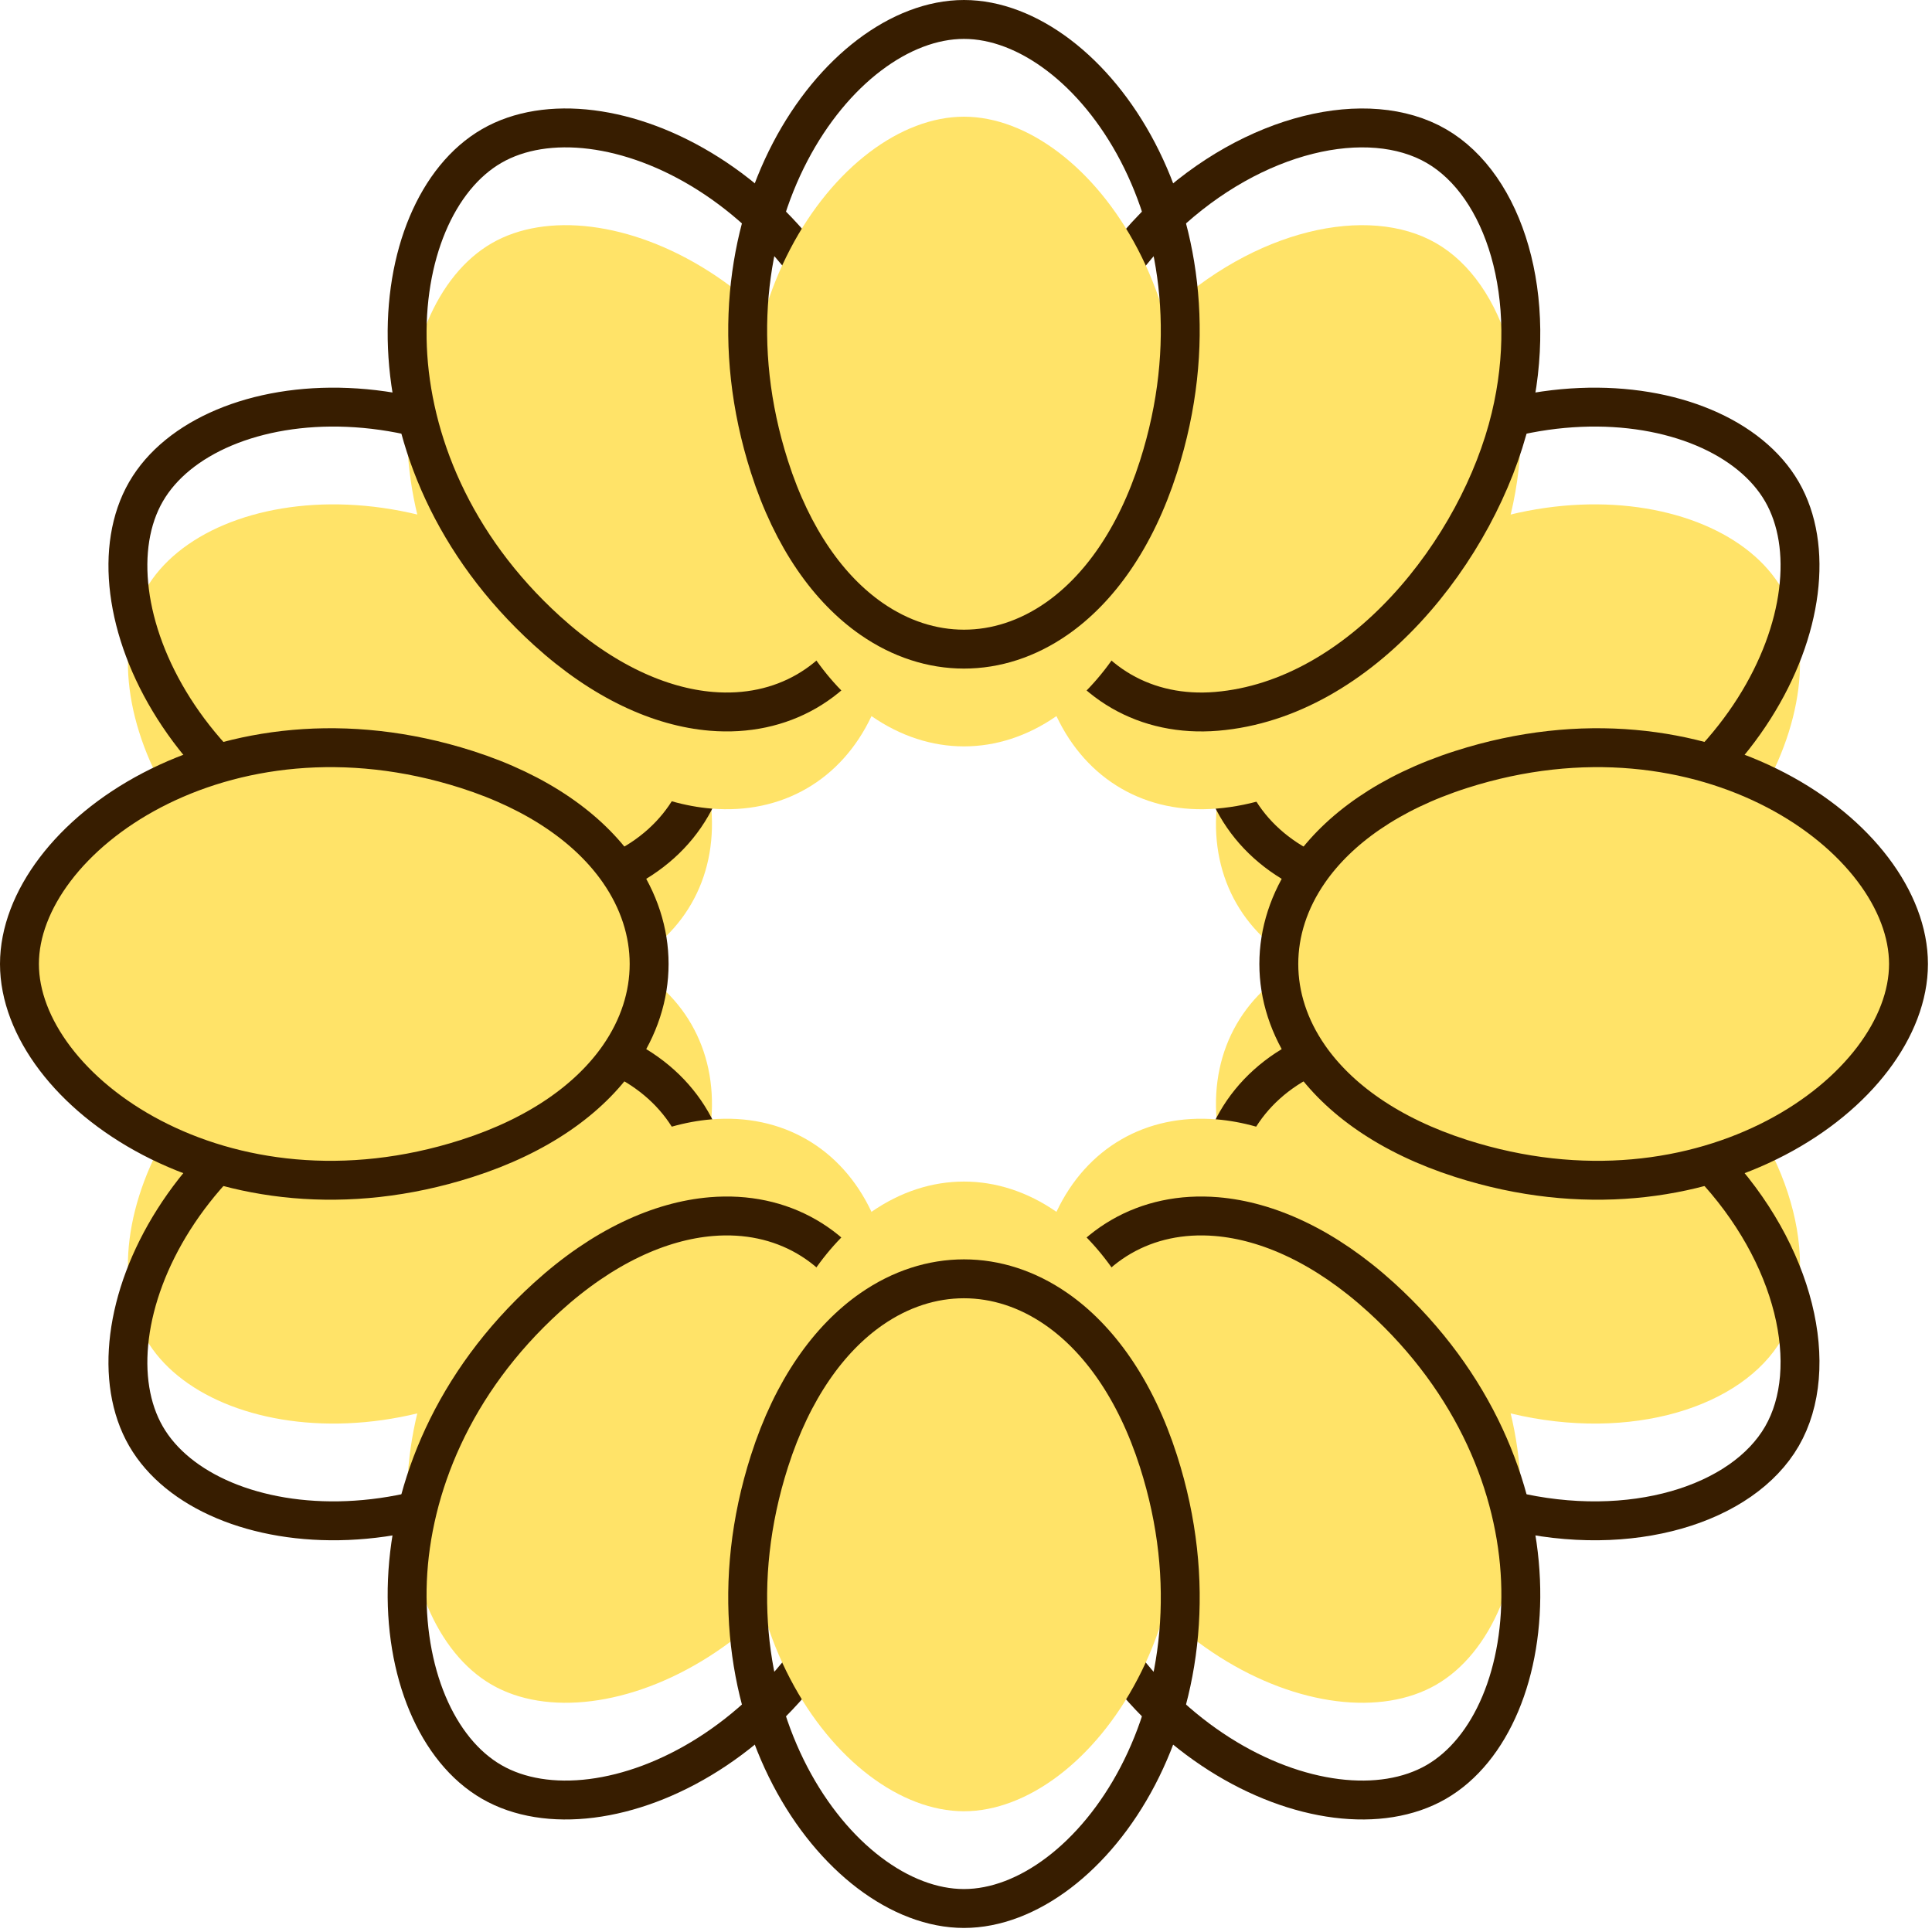
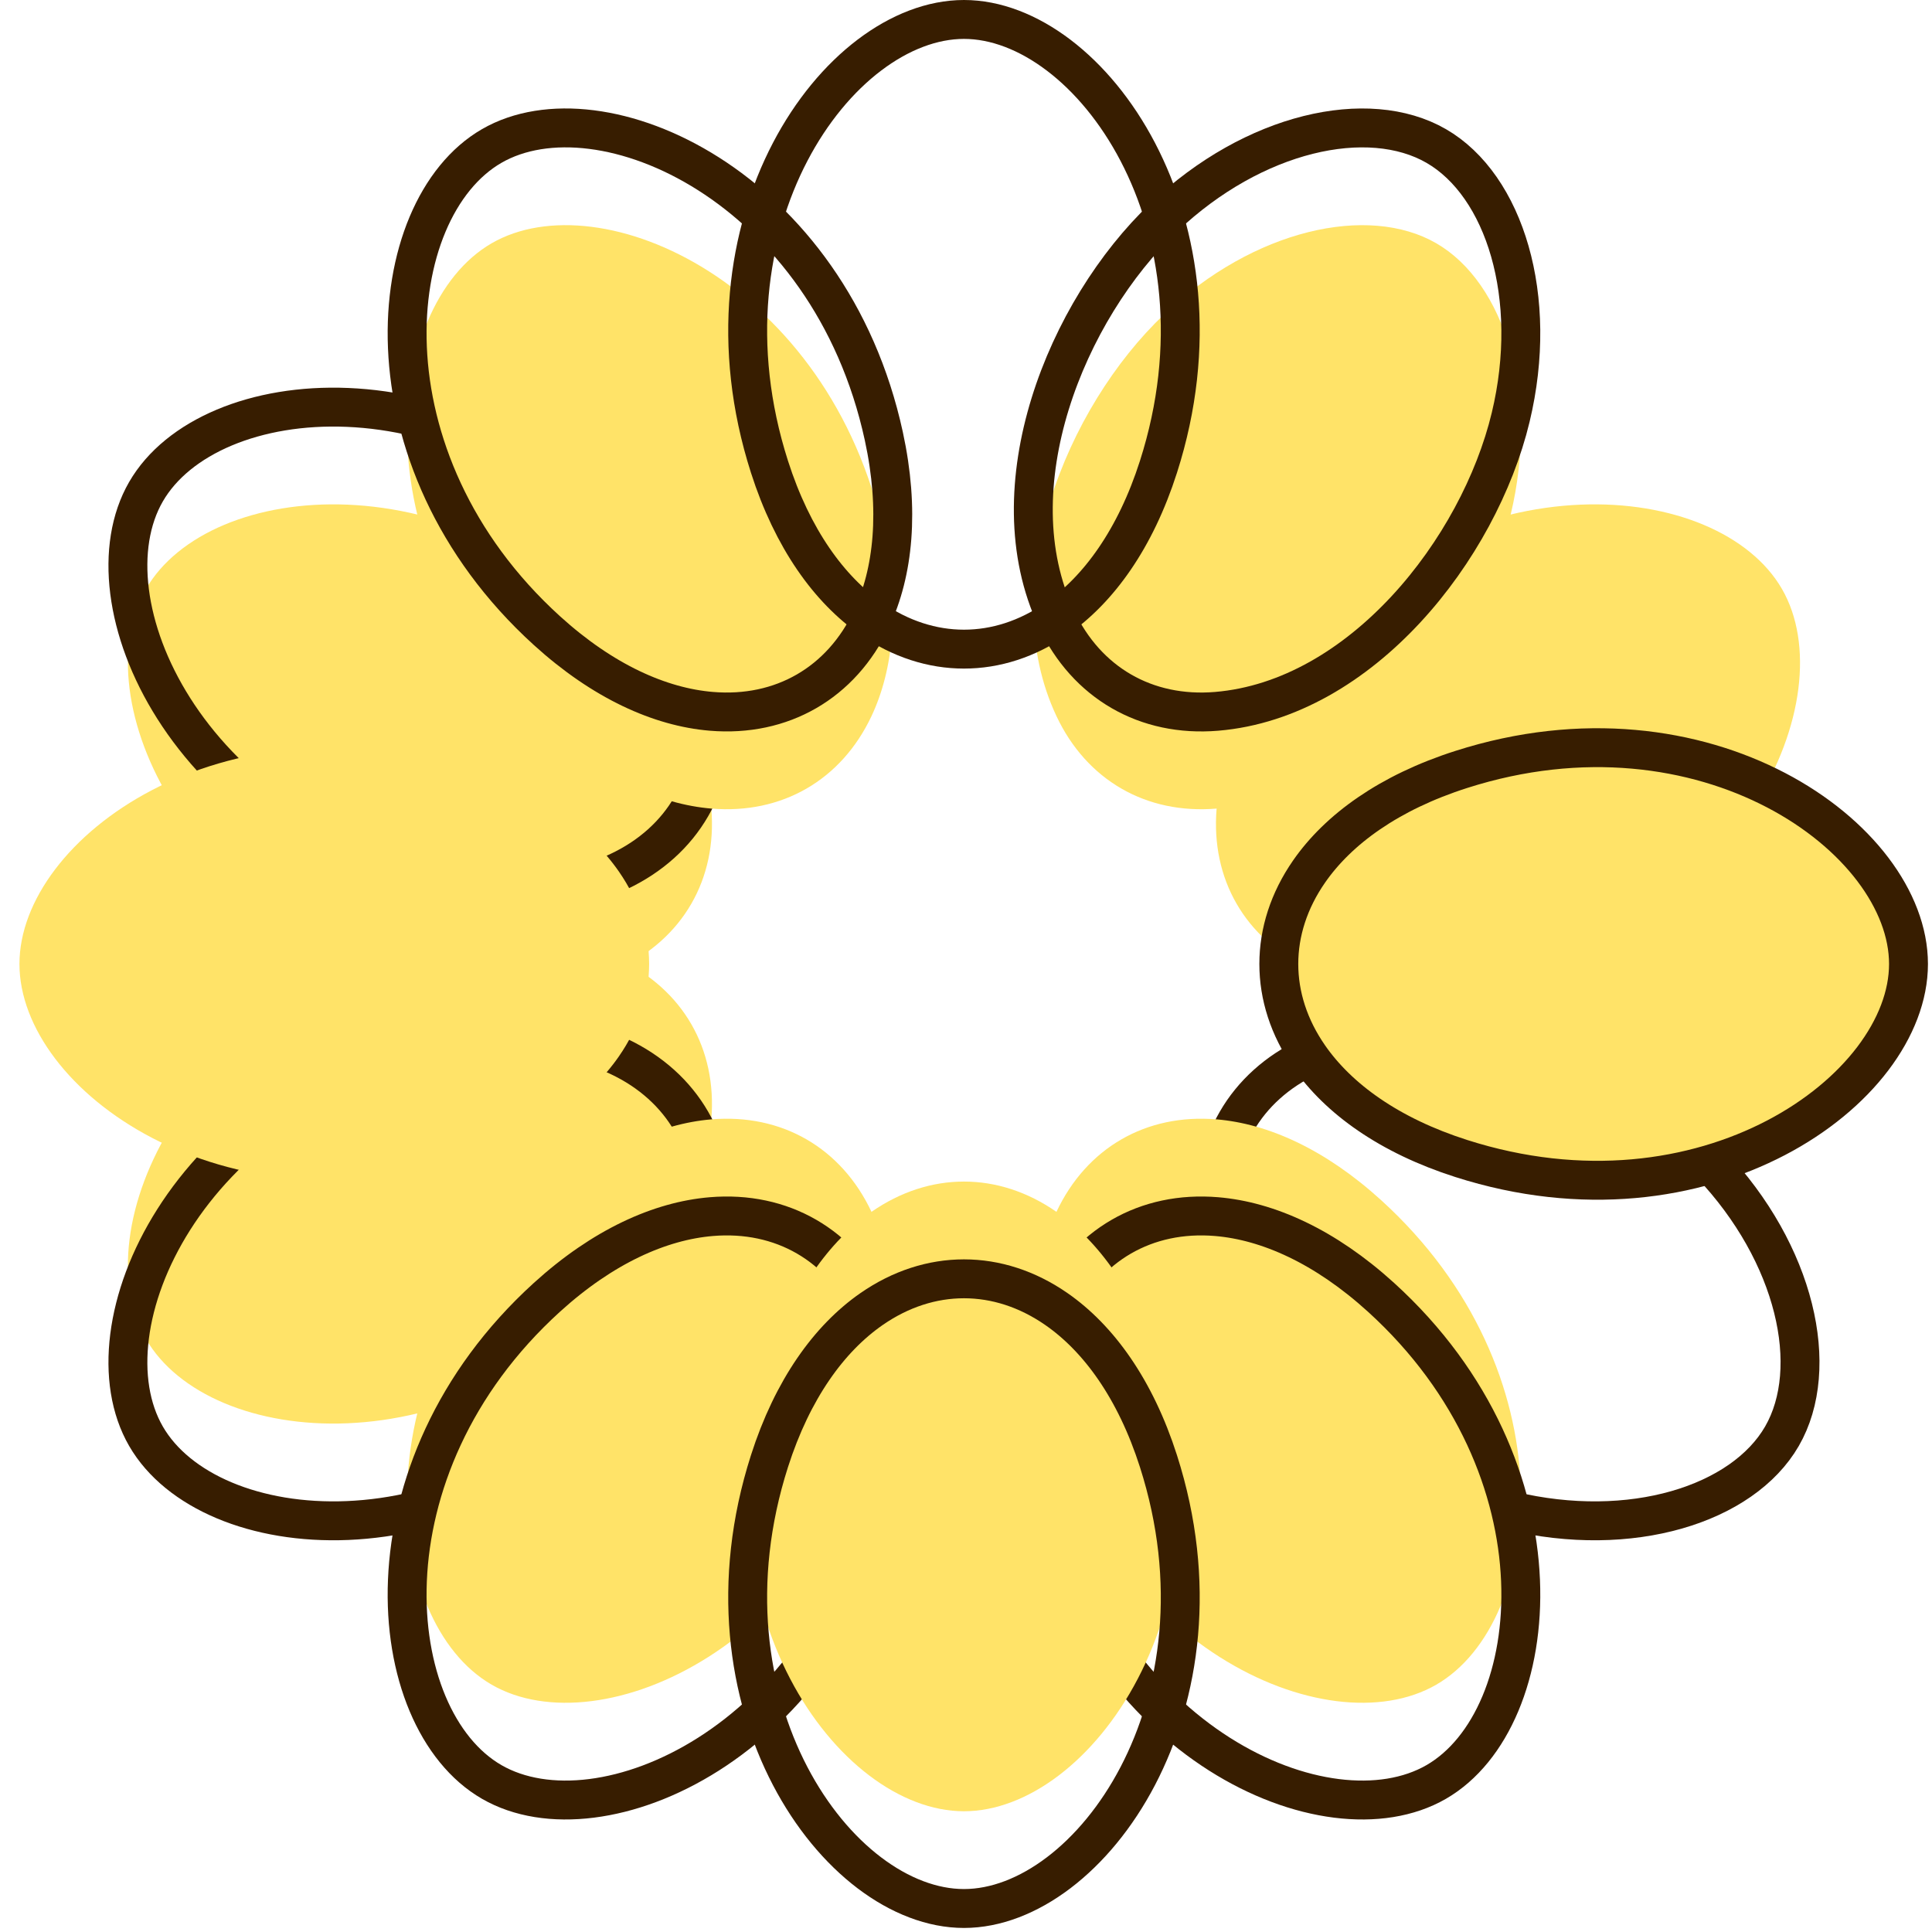
<svg xmlns="http://www.w3.org/2000/svg" fill="none" height="100%" overflow="visible" preserveAspectRatio="none" style="display: block;" viewBox="0 0 298 298" width="100%">
  <g id="petals">
    <g id="petal">
      <g filter="url(#filter0_i_0_28577)">
        <path d="M201.92 134.424C192.043 129.771 186.747 120.598 187.656 109.718C188.317 101.808 192.257 92.996 200.1 84.363C226.576 55.22 265.106 58.957 274.856 75.843C284.606 92.73 268.576 127.966 230.1 136.324C218.702 138.8 209.1 137.807 201.92 134.424Z" fill="#FFE368" />
      </g>
-       <path d="M201.92 134.424C192.043 129.771 186.747 120.598 187.656 109.718C188.317 101.808 192.257 92.996 200.1 84.363C226.576 55.22 265.106 58.957 274.856 75.843C284.606 92.73 268.576 127.966 230.1 136.324C218.702 138.8 209.1 137.807 201.92 134.424Z" stroke="#371D00" stroke-width="6" />
    </g>
    <g id="petal_2">
      <g filter="url(#filter1_i_0_28577)">
-         <path d="M201.92 162.952C222.184 153.405 249.484 164.384 263.88 179.553C277.001 193.379 280.928 211.014 274.856 221.532C268.784 232.049 251.549 237.465 233.014 233.014C212.68 228.132 189.52 209.979 187.656 187.657C186.747 176.777 192.043 167.605 201.92 162.952Z" fill="#FFE368" />
-       </g>
+         </g>
      <path d="M201.92 162.952C222.184 153.405 249.484 164.384 263.88 179.553C277.001 193.379 280.928 211.014 274.856 221.532C268.784 232.049 251.549 237.465 233.014 233.014C212.68 228.132 189.52 209.979 187.656 187.657C186.747 176.777 192.043 167.605 201.92 162.952Z" stroke="#371D00" stroke-width="6" />
    </g>
    <g id="petal_3">
      <g filter="url(#filter2_i_0_28577)">
        <path d="M95.453 162.95C88.273 159.567 78.671 158.574 67.273 161.05C28.797 169.408 12.767 204.644 22.517 221.531C32.266 238.417 70.797 242.154 97.273 213.011C105.116 204.378 109.056 195.566 109.717 187.656C110.625 176.776 105.33 167.603 95.453 162.95Z" fill="#FFE368" />
      </g>
      <path d="M95.453 162.95C88.273 159.567 78.671 158.574 67.273 161.05C28.797 169.408 12.767 204.644 22.517 221.531C32.266 238.417 70.797 242.154 97.273 213.011C105.116 204.378 109.056 195.566 109.717 187.656C110.625 176.776 105.33 167.603 95.453 162.95Z" stroke="#371D00" stroke-width="6" />
    </g>
    <g id="petal_4">
      <g filter="url(#filter3_i_0_28577)">
        <path d="M109.717 109.718C110.626 120.597 105.33 129.77 95.453 134.423C88.273 137.806 78.671 138.799 67.273 136.324C28.796 127.967 12.767 92.73 22.517 75.843C32.267 58.956 70.796 55.22 97.273 84.362C105.116 92.996 109.057 101.808 109.717 109.718Z" fill="#FFE368" />
      </g>
      <path d="M109.717 109.718C110.626 120.597 105.33 129.77 95.453 134.423C88.273 137.806 78.671 138.799 67.273 136.324C28.796 127.967 12.767 92.73 22.517 75.843C32.267 58.956 70.796 55.22 97.273 84.362C105.116 92.996 109.057 101.808 109.717 109.718Z" stroke="#371D00" stroke-width="6" />
    </g>
    <g id="petal_5">
      <g filter="url(#filter4_i_0_28577)">
        <path d="M162.95 201.92C167.603 192.043 176.776 186.747 187.656 187.656C195.566 188.317 204.378 192.257 213.011 200.1C242.154 226.576 238.417 265.106 221.531 274.856C204.644 284.606 169.408 268.576 161.05 230.1C158.574 218.702 159.567 209.1 162.95 201.92Z" fill="#FFE368" />
      </g>
      <path d="M162.95 201.92C167.603 192.043 176.776 186.747 187.656 187.656C195.566 188.317 204.378 192.257 213.011 200.1C242.154 226.576 238.417 265.106 221.531 274.856C204.644 284.606 169.408 268.576 161.05 230.1C158.574 218.702 159.567 209.1 162.95 201.92Z" stroke="#371D00" stroke-width="6" />
    </g>
    <g id="petal_6">
      <g filter="url(#filter5_i_0_28577)">
        <path d="M109.718 187.656C120.597 186.747 129.77 192.043 134.423 201.92C137.806 209.1 138.8 218.702 136.324 230.101C127.967 268.577 92.73 284.606 75.843 274.856C58.956 265.107 55.22 226.577 84.362 200.101C92.996 192.257 101.808 188.317 109.718 187.656Z" fill="#FFE368" />
      </g>
      <path d="M109.718 187.656C120.597 186.747 129.77 192.043 134.423 201.92C137.806 209.1 138.8 218.702 136.324 230.101C127.967 268.577 92.73 284.606 75.843 274.856C58.956 265.107 55.22 226.577 84.362 200.101C92.996 192.257 101.808 188.317 109.718 187.656Z" stroke="#371D00" stroke-width="6" />
    </g>
    <g id="petal_7">
      <g filter="url(#filter6_i_0_28577)">
        <path d="M134.423 201.92C143.39 195.693 153.982 195.693 162.95 201.92C169.47 206.447 175.131 214.266 178.686 225.375C190.687 262.875 168.186 294.375 148.686 294.375C129.187 294.375 106.687 262.875 118.686 225.375C122.241 214.265 127.903 206.447 134.423 201.92Z" fill="#FFE368" />
      </g>
      <path d="M134.423 201.92C143.39 195.693 153.982 195.693 162.95 201.92C169.47 206.447 175.131 214.266 178.686 225.375C190.687 262.875 168.186 294.375 148.686 294.375C129.187 294.375 106.687 262.875 118.686 225.375C122.241 214.265 127.903 206.447 134.423 201.92Z" stroke="#371D00" stroke-width="6" />
    </g>
    <g id="petal_8">
      <g filter="url(#filter7_ii_0_28577)">
        <path d="M201.92 134.425C206.447 127.905 214.266 122.244 225.375 118.688C262.875 106.688 294.375 129.189 294.375 148.688C294.375 168.188 262.875 190.688 225.375 178.688C214.265 175.133 206.447 169.472 201.92 162.952C195.693 153.985 195.693 143.393 201.92 134.425Z" fill="#FFE368" />
      </g>
      <path d="M201.92 134.425C206.447 127.905 214.266 122.244 225.375 118.688C262.875 106.688 294.375 129.189 294.375 148.688C294.375 168.188 262.875 190.688 225.375 178.688C214.265 175.133 206.447 169.472 201.92 162.952C195.693 153.985 195.693 143.393 201.92 134.425Z" stroke="#371D00" stroke-width="6" />
    </g>
    <g id="petal_9">
      <g filter="url(#filter8_ii_0_28577)">
        <path d="M95.455 134.424C90.928 127.904 83.11 122.243 72 118.688C34.5 106.688 3 129.189 3 148.688C3 168.187 34.5 190.689 72 178.688C83.109 175.133 90.928 169.471 95.455 162.951C101.682 153.983 101.682 143.392 95.455 134.424Z" fill="#FFE368" />
      </g>
-       <path d="M95.455 134.424C90.928 127.904 83.11 122.243 72 118.688C34.5 106.688 3 129.189 3 148.688C3 168.187 34.5 190.689 72 178.688C83.109 175.133 90.928 169.471 95.455 162.951C101.682 153.983 101.682 143.392 95.455 134.424Z" stroke="#371D00" stroke-width="6" />
    </g>
    <g id="petal_10">
      <g filter="url(#filter9_i_0_28577)">
        <path d="M162.952 95.456C167.605 105.333 176.777 110.629 187.657 109.72C209.979 107.856 228.132 84.697 233.014 64.362C237.465 45.828 232.049 28.592 221.532 22.52C211.014 16.448 193.379 20.375 179.553 33.496C164.384 47.892 153.405 75.193 162.952 95.456Z" fill="#FFE368" />
      </g>
      <path d="M162.952 95.456C167.605 105.333 176.777 110.629 187.657 109.72C209.979 107.856 228.132 84.697 233.014 64.362C237.465 45.828 232.049 28.592 221.532 22.52C211.014 16.448 193.379 20.375 179.553 33.496C164.384 47.892 153.405 75.193 162.952 95.456Z" stroke="#371D00" stroke-width="6" />
    </g>
    <g id="petal_11">
      <g filter="url(#filter10_i_0_28577)">
        <path d="M136.324 67.274C127.966 28.798 92.73 12.769 75.843 22.518C58.957 32.268 55.22 70.799 84.363 97.274C92.996 105.118 101.808 109.058 109.718 109.718C120.598 110.627 129.771 105.331 134.424 95.455C137.807 88.274 138.8 78.673 136.324 67.274Z" fill="#FFE368" />
      </g>
      <path d="M136.324 67.274C127.966 28.798 92.73 12.769 75.843 22.518C58.957 32.268 55.22 70.799 84.363 97.274C92.996 105.118 101.808 109.058 109.718 109.718C120.598 110.627 129.771 105.331 134.424 95.455C137.807 88.274 138.8 78.673 136.324 67.274Z" stroke="#371D00" stroke-width="6" />
    </g>
    <g id="petal_12">
      <g filter="url(#filter11_i_0_28577)">
-         <path d="M134.424 95.455C143.391 101.682 153.983 101.682 162.951 95.455C169.471 90.928 175.132 83.11 178.687 72C190.687 34.5 168.186 3 148.687 3C129.188 3 106.686 34.5 118.687 72C122.242 83.109 127.904 90.928 134.424 95.455Z" fill="#FFE368" />
-       </g>
+         </g>
      <path d="M134.424 95.455C143.391 101.682 153.983 101.682 162.951 95.455C169.471 90.928 175.132 83.11 178.687 72C190.687 34.5 168.186 3 148.687 3C129.188 3 106.686 34.5 118.687 72C122.242 83.109 127.904 90.928 134.424 95.455Z" stroke="#371D00" stroke-width="6" />
    </g>
  </g>
  <defs>
    <filter color-interpolation-filters="sRGB" filterUnits="userSpaceOnUse" height="80.907" id="filter0_i_0_28577" width="96.093" x="184.556" y="59.795">
      <feFlood flood-opacity="0" result="BackgroundImageFix" />
      <feBlend in="SourceGraphic" in2="BackgroundImageFix" mode="normal" result="shape" />
      <feColorMatrix in="SourceAlpha" result="hardAlpha" type="matrix" values="0 0 0 0 0 0 0 0 0 0 0 0 0 0 0 0 0 0 127 0" />
      <feOffset dy="15" />
      <feComposite in2="hardAlpha" k2="-1" k3="1" operator="arithmetic" />
      <feColorMatrix type="matrix" values="0 0 0 0 1 0 0 0 0 0.973 0 0 0 0 0.953 0 0 0 1 0" />
      <feBlend in2="shape" mode="normal" result="effect1_innerShadow_0_28577" />
    </filter>
    <filter color-interpolation-filters="sRGB" filterUnits="userSpaceOnUse" height="81.199" id="filter1_i_0_28577" width="96.089" x="184.556" y="156.381">
      <feFlood flood-opacity="0" result="BackgroundImageFix" />
      <feBlend in="SourceGraphic" in2="BackgroundImageFix" mode="normal" result="shape" />
      <feColorMatrix in="SourceAlpha" result="hardAlpha" type="matrix" values="0 0 0 0 0 0 0 0 0 0 0 0 0 0 0 0 0 0 127 0" />
      <feOffset dy="-15" />
      <feComposite in2="hardAlpha" k2="-1" k3="1" operator="arithmetic" />
      <feColorMatrix type="matrix" values="0 0 0 0 0.835 0 0 0 0 0.451 0 0 0 0 0 0 0 0 1 0" />
      <feBlend in2="shape" mode="normal" result="effect1_innerShadow_0_28577" />
    </filter>
    <filter color-interpolation-filters="sRGB" filterUnits="userSpaceOnUse" height="80.907" id="filter2_i_0_28577" width="96.093" x="16.725" y="156.671">
      <feFlood flood-opacity="0" result="BackgroundImageFix" />
      <feBlend in="SourceGraphic" in2="BackgroundImageFix" mode="normal" result="shape" />
      <feColorMatrix in="SourceAlpha" result="hardAlpha" type="matrix" values="0 0 0 0 0 0 0 0 0 0 0 0 0 0 0 0 0 0 127 0" />
      <feOffset dy="-15" />
      <feComposite in2="hardAlpha" k2="-1" k3="1" operator="arithmetic" />
      <feColorMatrix type="matrix" values="0 0 0 0 0.835 0 0 0 0 0.451 0 0 0 0 0 0 0 0 1 0" />
      <feBlend in2="shape" mode="normal" result="effect1_innerShadow_0_28577" />
    </filter>
    <filter color-interpolation-filters="sRGB" filterUnits="userSpaceOnUse" height="80.907" id="filter3_i_0_28577" width="96.093" x="16.725" y="59.795">
      <feFlood flood-opacity="0" result="BackgroundImageFix" />
      <feBlend in="SourceGraphic" in2="BackgroundImageFix" mode="normal" result="shape" />
      <feColorMatrix in="SourceAlpha" result="hardAlpha" type="matrix" values="0 0 0 0 0 0 0 0 0 0 0 0 0 0 0 0 0 0 127 0" />
      <feOffset dy="15" />
      <feComposite in2="hardAlpha" k2="-1" k3="1" operator="arithmetic" />
      <feColorMatrix type="matrix" values="0 0 0 0 1 0 0 0 0 0.973 0 0 0 0 0.953 0 0 0 1 0" />
      <feBlend in2="shape" mode="normal" result="effect1_innerShadow_0_28577" />
    </filter>
    <filter color-interpolation-filters="sRGB" filterUnits="userSpaceOnUse" height="96.093" id="filter4_i_0_28577" width="80.907" x="156.671" y="184.556">
      <feFlood flood-opacity="0" result="BackgroundImageFix" />
      <feBlend in="SourceGraphic" in2="BackgroundImageFix" mode="normal" result="shape" />
      <feColorMatrix in="SourceAlpha" result="hardAlpha" type="matrix" values="0 0 0 0 0 0 0 0 0 0 0 0 0 0 0 0 0 0 127 0" />
      <feOffset dy="-15" />
      <feComposite in2="hardAlpha" k2="-1" k3="1" operator="arithmetic" />
      <feColorMatrix type="matrix" values="0 0 0 0 0.835 0 0 0 0 0.451 0 0 0 0 0 0 0 0 1 0" />
      <feBlend in2="shape" mode="normal" result="effect1_innerShadow_0_28577" />
    </filter>
    <filter color-interpolation-filters="sRGB" filterUnits="userSpaceOnUse" height="96.093" id="filter5_i_0_28577" width="80.907" x="59.795" y="184.556">
      <feFlood flood-opacity="0" result="BackgroundImageFix" />
      <feBlend in="SourceGraphic" in2="BackgroundImageFix" mode="normal" result="shape" />
      <feColorMatrix in="SourceAlpha" result="hardAlpha" type="matrix" values="0 0 0 0 0 0 0 0 0 0 0 0 0 0 0 0 0 0 127 0" />
      <feOffset dy="-15" />
      <feComposite in2="hardAlpha" k2="-1" k3="1" operator="arithmetic" />
      <feColorMatrix type="matrix" values="0 0 0 0 0.835 0 0 0 0 0.451 0 0 0 0 0 0 0 0 1 0" />
      <feBlend in2="shape" mode="normal" result="effect1_innerShadow_0_28577" />
    </filter>
    <filter color-interpolation-filters="sRGB" filterUnits="userSpaceOnUse" height="103.125" id="filter6_i_0_28577" width="72.725" x="112.324" y="194.25">
      <feFlood flood-opacity="0" result="BackgroundImageFix" />
      <feBlend in="SourceGraphic" in2="BackgroundImageFix" mode="normal" result="shape" />
      <feColorMatrix in="SourceAlpha" result="hardAlpha" type="matrix" values="0 0 0 0 0 0 0 0 0 0 0 0 0 0 0 0 0 0 127 0" />
      <feOffset dy="-15" />
      <feComposite in2="hardAlpha" k2="-1" k3="1" operator="arithmetic" />
      <feColorMatrix type="matrix" values="0 0 0 0 0.835 0 0 0 0 0.451 0 0 0 0 0 0 0 0 1 0" />
      <feBlend in2="shape" mode="normal" result="effect1_innerShadow_0_28577" />
    </filter>
    <filter color-interpolation-filters="sRGB" filterUnits="userSpaceOnUse" height="72.725" id="filter7_ii_0_28577" width="103.125" x="194.25" y="112.326">
      <feFlood flood-opacity="0" result="BackgroundImageFix" />
      <feBlend in="SourceGraphic" in2="BackgroundImageFix" mode="normal" result="shape" />
      <feColorMatrix in="SourceAlpha" result="hardAlpha" type="matrix" values="0 0 0 0 0 0 0 0 0 0 0 0 0 0 0 0 0 0 127 0" />
      <feOffset dy="15" />
      <feComposite in2="hardAlpha" k2="-1" k3="1" operator="arithmetic" />
      <feColorMatrix type="matrix" values="0 0 0 0 1 0 0 0 0 0.973 0 0 0 0 0.953 0 0 0 1 0" />
      <feBlend in2="shape" mode="normal" result="effect1_innerShadow_0_28577" />
      <feColorMatrix in="SourceAlpha" result="hardAlpha" type="matrix" values="0 0 0 0 0 0 0 0 0 0 0 0 0 0 0 0 0 0 127 0" />
      <feOffset dy="-15" />
      <feComposite in2="hardAlpha" k2="-1" k3="1" operator="arithmetic" />
      <feColorMatrix type="matrix" values="0 0 0 0 0.835 0 0 0 0 0.451 0 0 0 0 0 0 0 0 1 0" />
      <feBlend in2="effect1_innerShadow_0_28577" mode="normal" result="effect2_innerShadow_0_28577" />
    </filter>
    <filter color-interpolation-filters="sRGB" filterUnits="userSpaceOnUse" height="72.725" id="filter8_ii_0_28577" width="103.125" x="0" y="112.326">
      <feFlood flood-opacity="0" result="BackgroundImageFix" />
      <feBlend in="SourceGraphic" in2="BackgroundImageFix" mode="normal" result="shape" />
      <feColorMatrix in="SourceAlpha" result="hardAlpha" type="matrix" values="0 0 0 0 0 0 0 0 0 0 0 0 0 0 0 0 0 0 127 0" />
      <feOffset dy="15" />
      <feComposite in2="hardAlpha" k2="-1" k3="1" operator="arithmetic" />
      <feColorMatrix type="matrix" values="0 0 0 0 1 0 0 0 0 0.973 0 0 0 0 0.953 0 0 0 1 0" />
      <feBlend in2="shape" mode="normal" result="effect1_innerShadow_0_28577" />
      <feColorMatrix in="SourceAlpha" result="hardAlpha" type="matrix" values="0 0 0 0 0 0 0 0 0 0 0 0 0 0 0 0 0 0 127 0" />
      <feOffset dy="-15" />
      <feComposite in2="hardAlpha" k2="-1" k3="1" operator="arithmetic" />
      <feColorMatrix type="matrix" values="0 0 0 0 0.835 0 0 0 0 0.451 0 0 0 0 0 0 0 0 1 0" />
      <feBlend in2="effect1_innerShadow_0_28577" mode="normal" result="effect2_innerShadow_0_28577" />
    </filter>
    <filter color-interpolation-filters="sRGB" filterUnits="userSpaceOnUse" height="96.089" id="filter9_i_0_28577" width="81.199" x="156.381" y="16.732">
      <feFlood flood-opacity="0" result="BackgroundImageFix" />
      <feBlend in="SourceGraphic" in2="BackgroundImageFix" mode="normal" result="shape" />
      <feColorMatrix in="SourceAlpha" result="hardAlpha" type="matrix" values="0 0 0 0 0 0 0 0 0 0 0 0 0 0 0 0 0 0 127 0" />
      <feOffset dy="15" />
      <feComposite in2="hardAlpha" k2="-1" k3="1" operator="arithmetic" />
      <feColorMatrix type="matrix" values="0 0 0 0 1 0 0 0 0 0.973 0 0 0 0 0.953 0 0 0 1 0" />
      <feBlend in2="shape" mode="normal" result="effect1_innerShadow_0_28577" />
    </filter>
    <filter color-interpolation-filters="sRGB" filterUnits="userSpaceOnUse" height="96.093" id="filter10_i_0_28577" width="80.907" x="59.795" y="16.726">
      <feFlood flood-opacity="0" result="BackgroundImageFix" />
      <feBlend in="SourceGraphic" in2="BackgroundImageFix" mode="normal" result="shape" />
      <feColorMatrix in="SourceAlpha" result="hardAlpha" type="matrix" values="0 0 0 0 0 0 0 0 0 0 0 0 0 0 0 0 0 0 127 0" />
      <feOffset dy="15" />
      <feComposite in2="hardAlpha" k2="-1" k3="1" operator="arithmetic" />
      <feColorMatrix type="matrix" values="0 0 0 0 1 0 0 0 0 0.973 0 0 0 0 0.953 0 0 0 1 0" />
      <feBlend in2="shape" mode="normal" result="effect1_innerShadow_0_28577" />
    </filter>
    <filter color-interpolation-filters="sRGB" filterUnits="userSpaceOnUse" height="103.125" id="filter11_i_0_28577" width="72.725" x="112.324" y="0">
      <feFlood flood-opacity="0" result="BackgroundImageFix" />
      <feBlend in="SourceGraphic" in2="BackgroundImageFix" mode="normal" result="shape" />
      <feColorMatrix in="SourceAlpha" result="hardAlpha" type="matrix" values="0 0 0 0 0 0 0 0 0 0 0 0 0 0 0 0 0 0 127 0" />
      <feOffset dy="15" />
      <feComposite in2="hardAlpha" k2="-1" k3="1" operator="arithmetic" />
      <feColorMatrix type="matrix" values="0 0 0 0 1 0 0 0 0 0.973 0 0 0 0 0.953 0 0 0 1 0" />
      <feBlend in2="shape" mode="normal" result="effect1_innerShadow_0_28577" />
    </filter>
  </defs>
</svg>